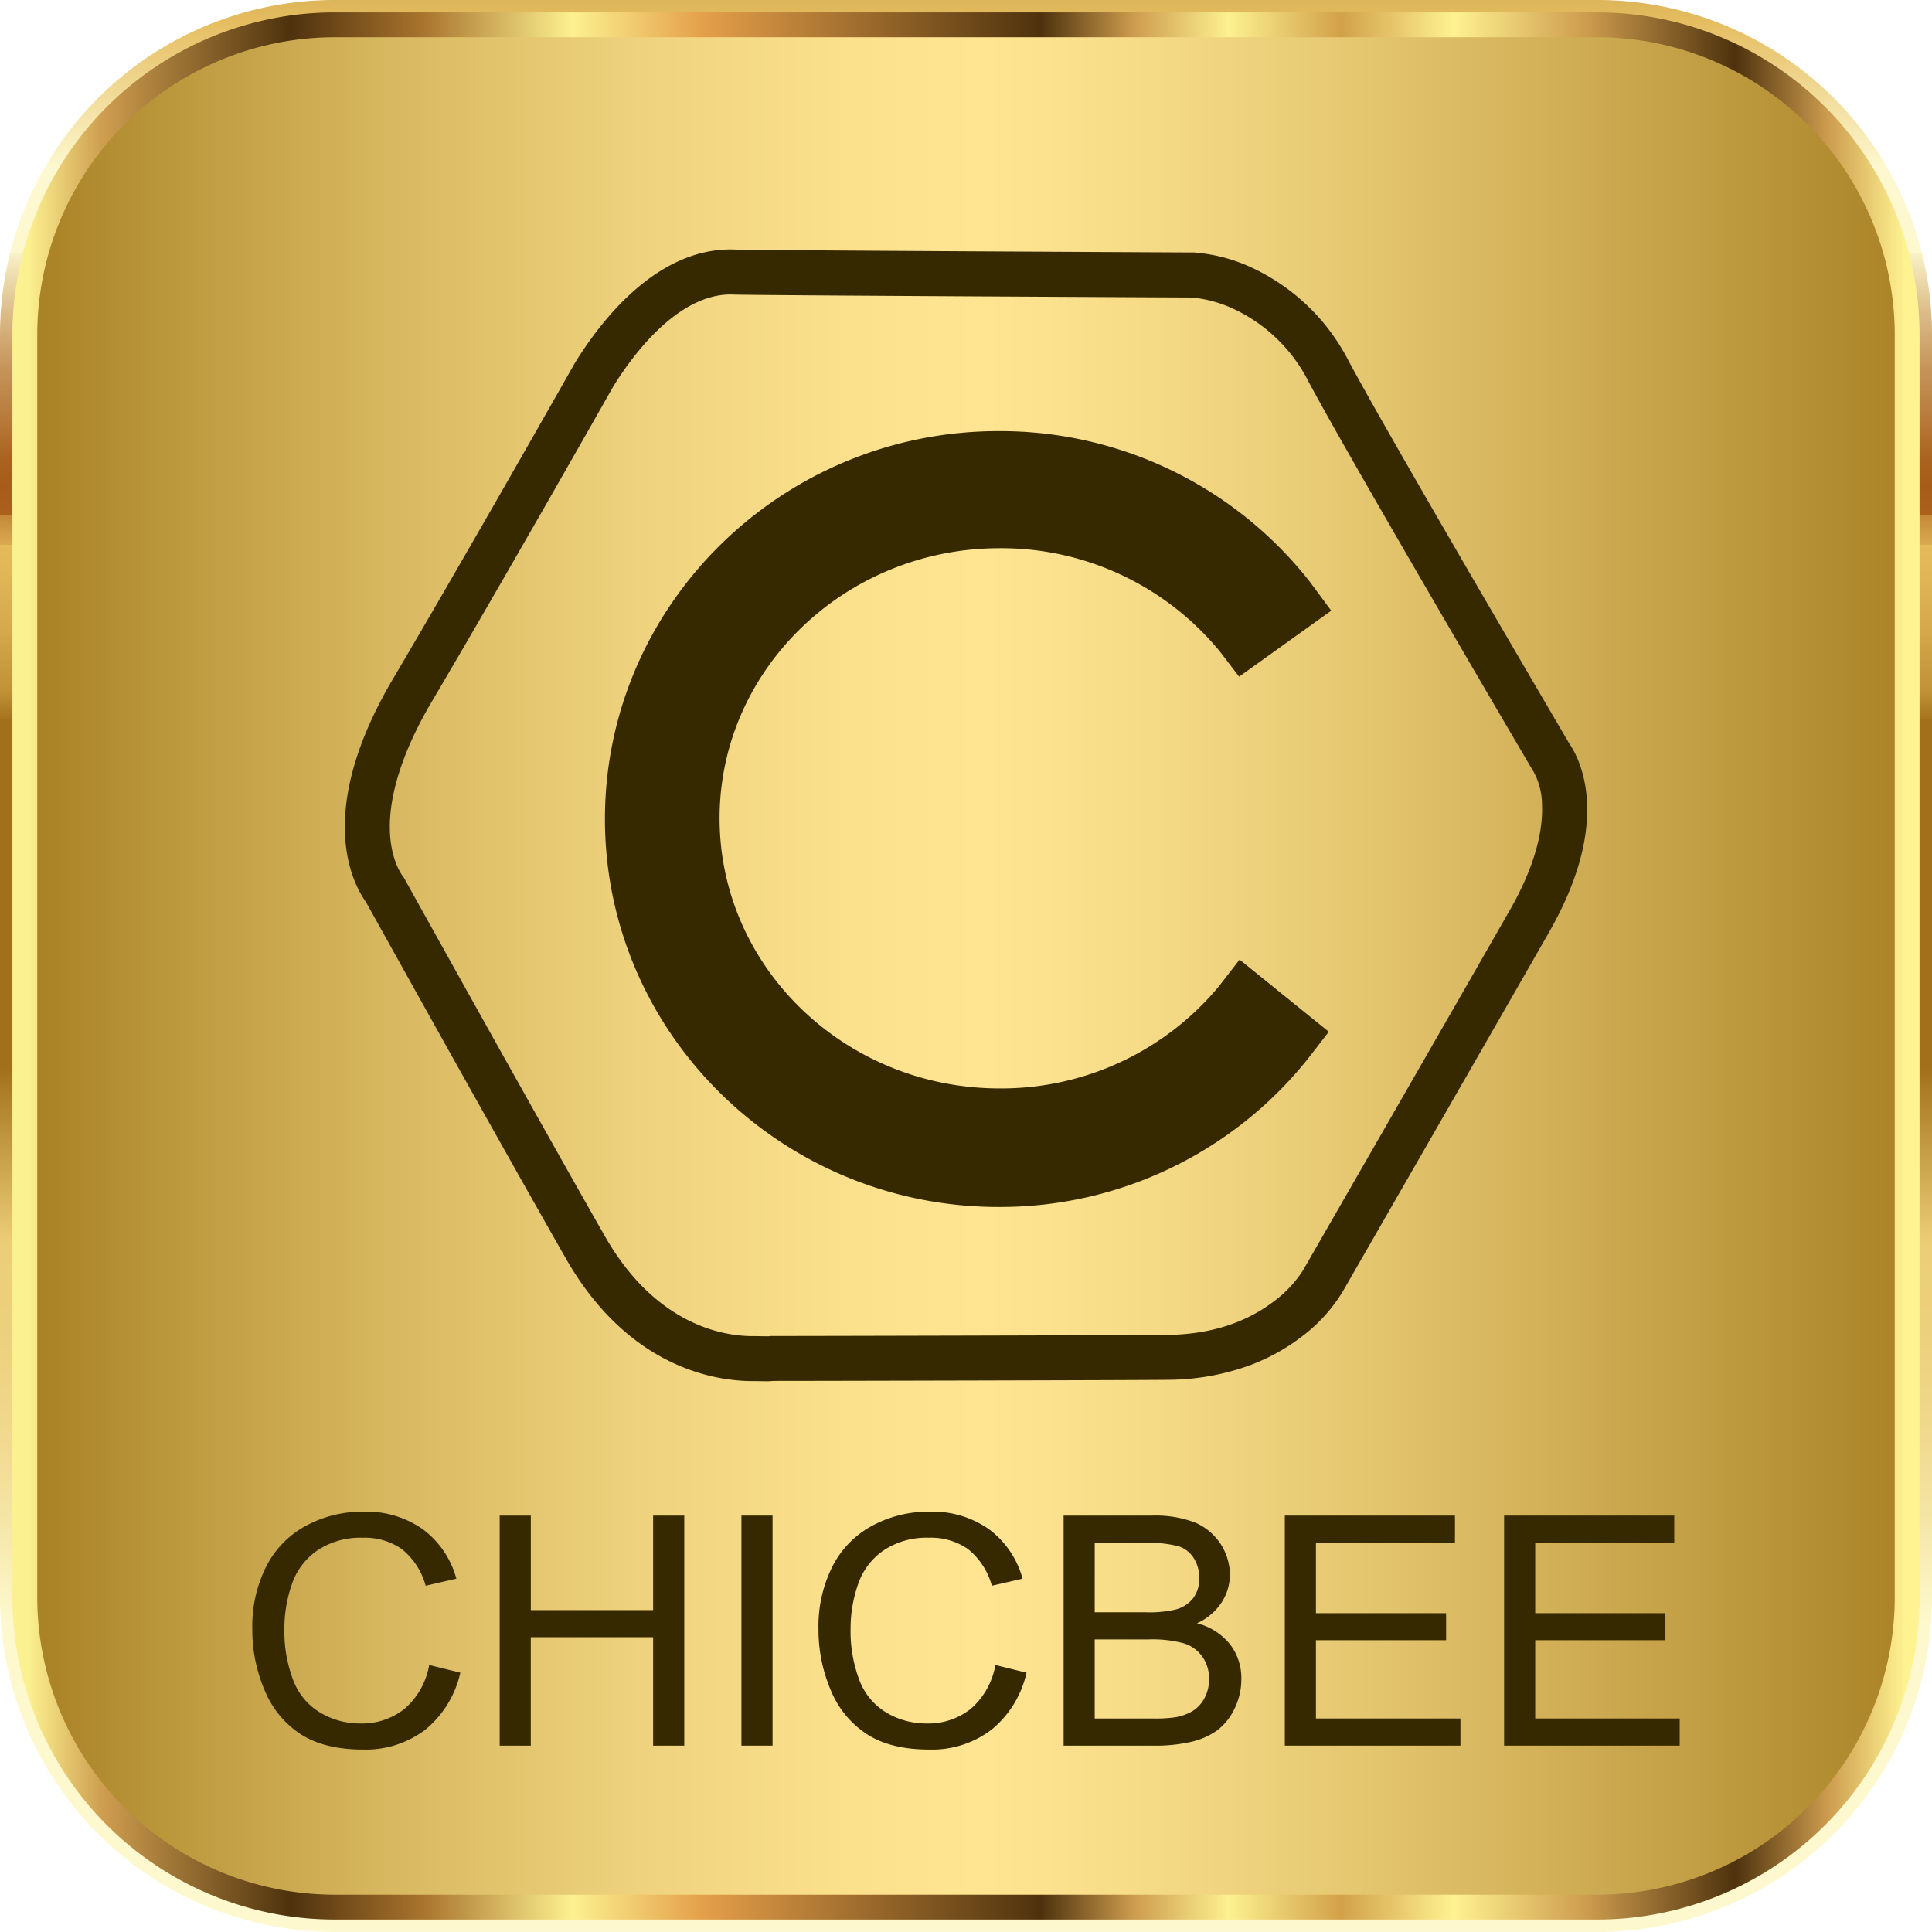
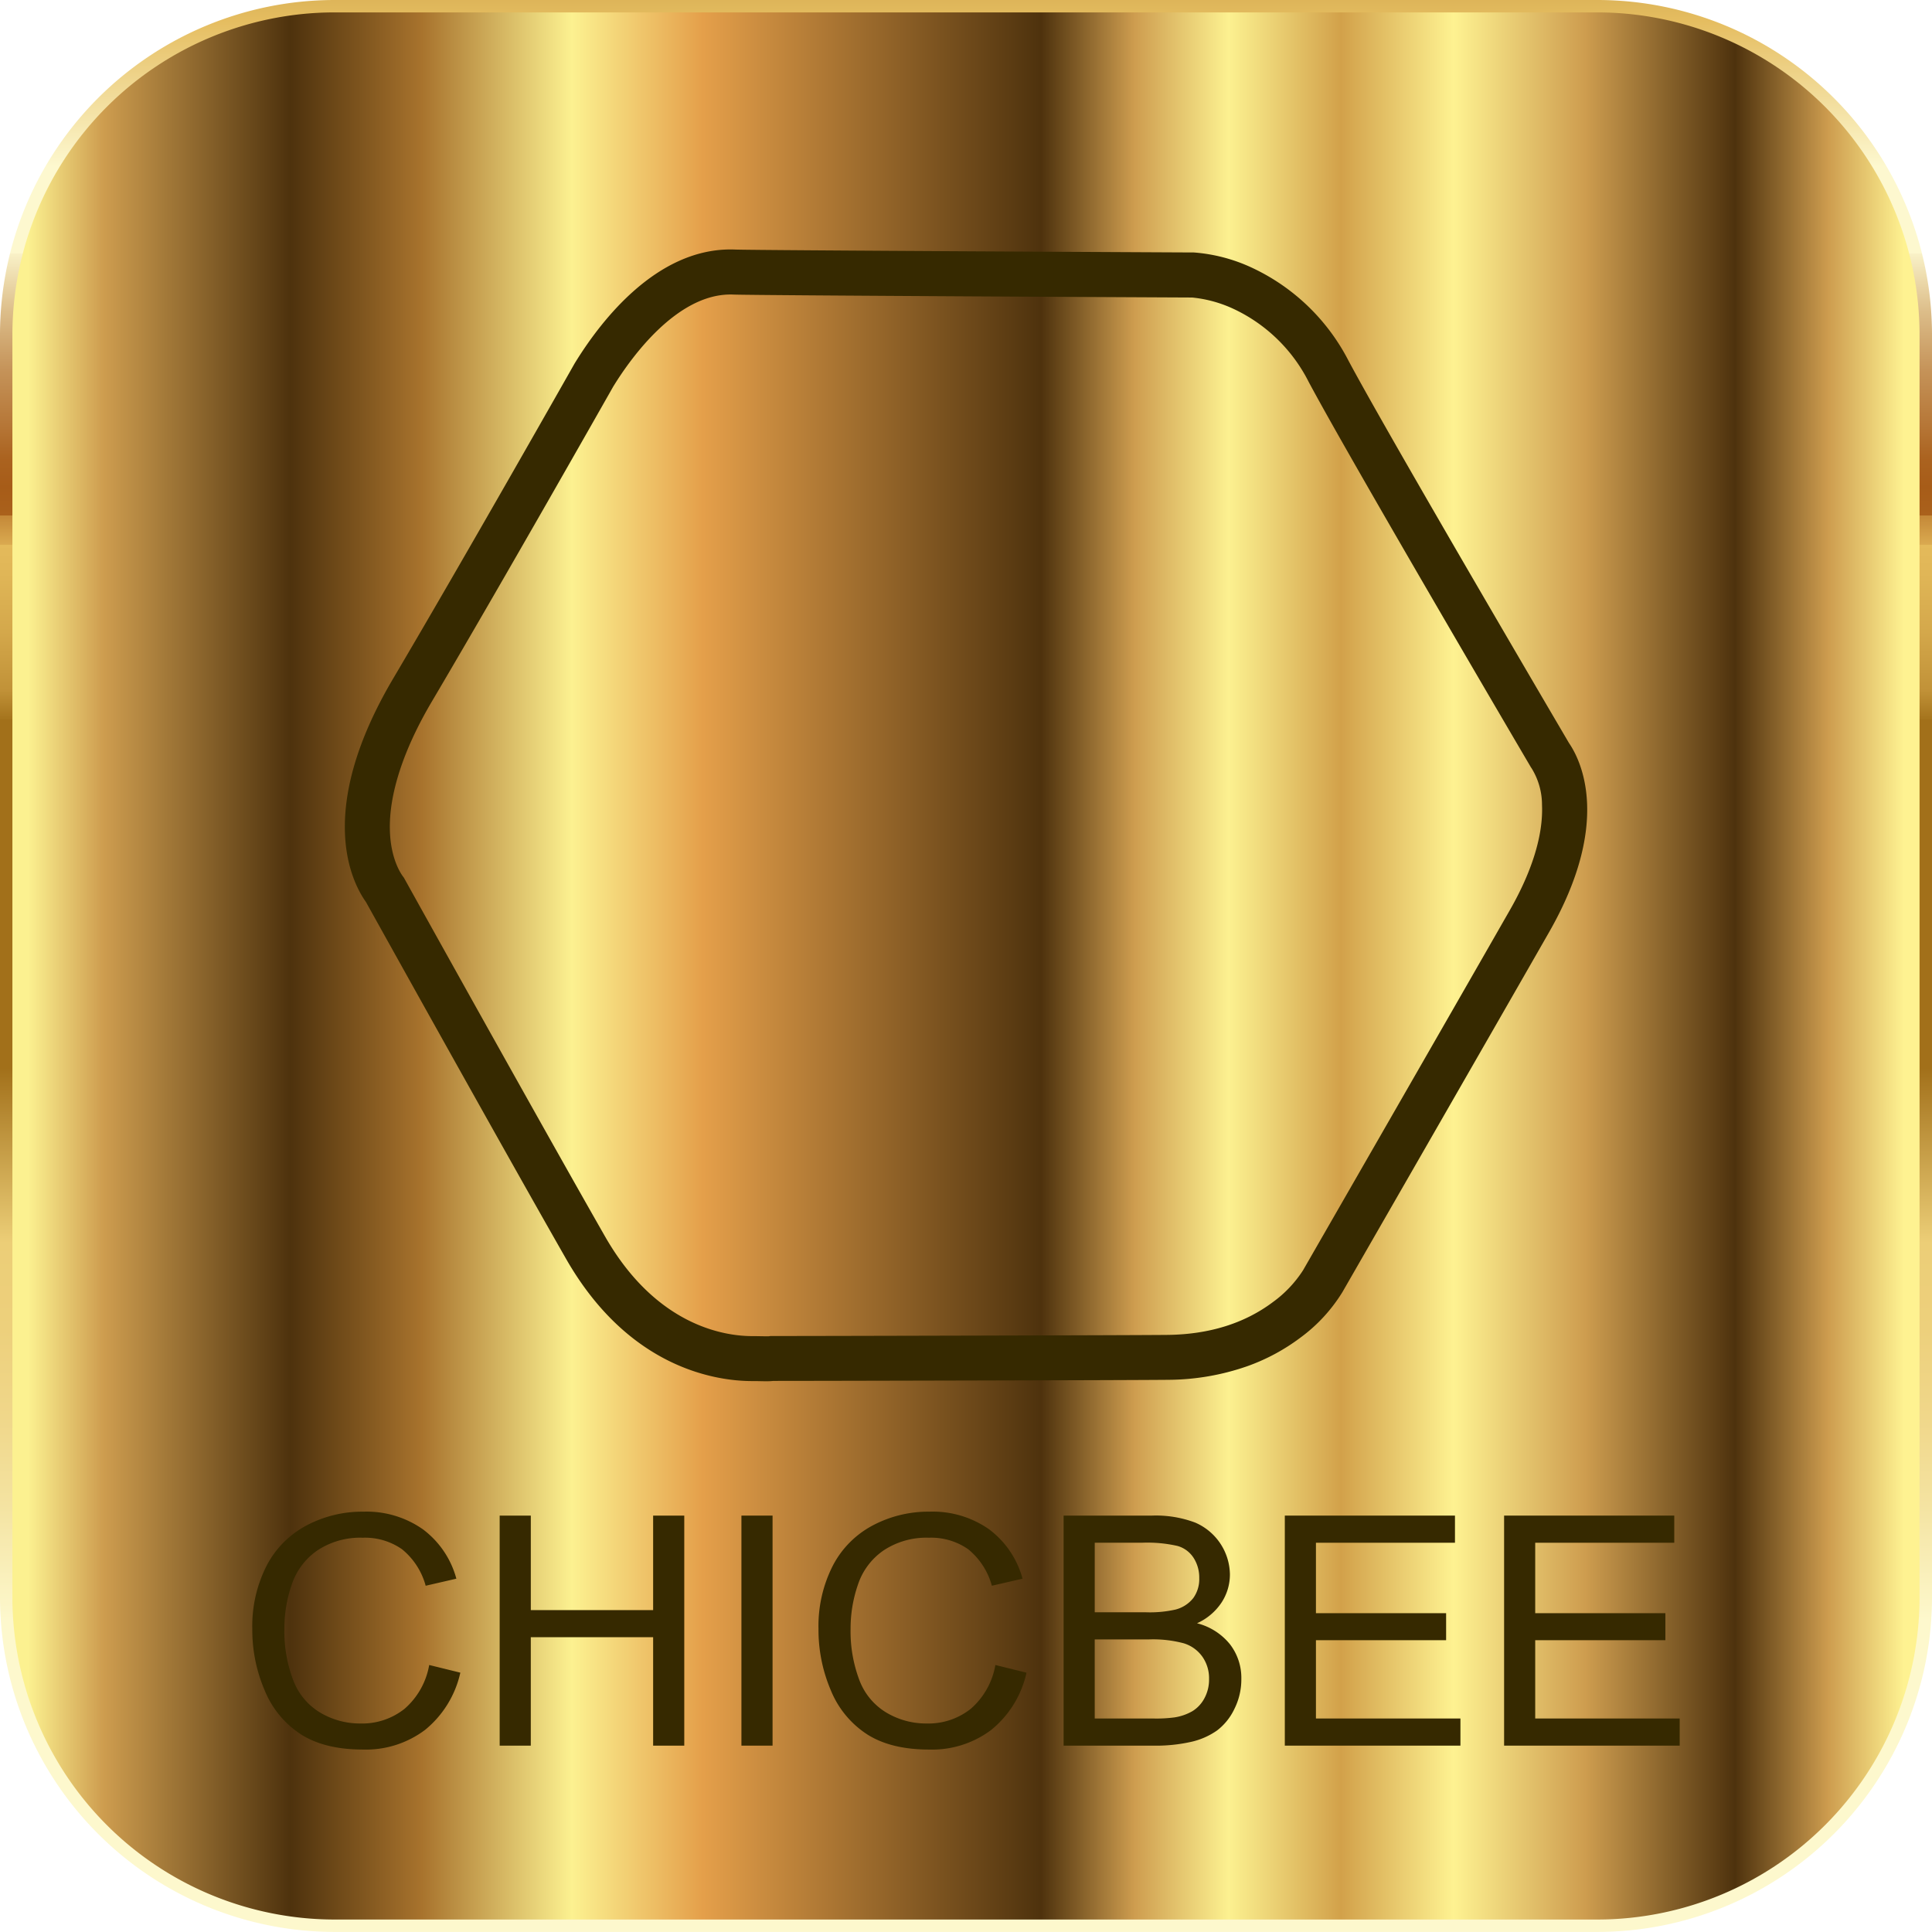
<svg xmlns="http://www.w3.org/2000/svg" id="logo_chicbee" data-name="logo chicbee" width="346.308" height="346.296" viewBox="0 0 346.308 346.296">
  <defs>
    <linearGradient id="linear-gradient" x1="0.357" y1="1.284" x2="0.357" y2="-0.209" gradientUnits="objectBoundingBox">
      <stop offset="0" stop-color="#b98b17" />
      <stop offset="0.03" stop-color="#c69f39" />
      <stop offset="0.11" stop-color="#e3cf88" />
      <stop offset="0.16" stop-color="#f6edba" />
      <stop offset="0.18" stop-color="#fdf8cd" />
      <stop offset="0.3" stop-color="#fdf8cd" />
      <stop offset="0.31" stop-color="#fbf3c2" />
      <stop offset="0.34" stop-color="#f4e3a1" />
      <stop offset="0.37" stop-color="#f0d78a" />
      <stop offset="0.4" stop-color="#edd07c" />
      <stop offset="0.43" stop-color="#ecce77" />
      <stop offset="0.49" stop-color="#a2701a" />
      <stop offset="0.61" stop-color="#a2701a" />
      <stop offset="0.61" stop-color="#a5741d" />
      <stop offset="0.62" stop-color="#c19238" />
      <stop offset="0.64" stop-color="#d4a84b" />
      <stop offset="0.66" stop-color="#e0b657" />
      <stop offset="0.67" stop-color="#e4ba5b" />
      <stop offset="0.67" stop-color="#daaa50" />
      <stop offset="0.68" stop-color="#c48838" />
      <stop offset="0.68" stop-color="#b47026" />
      <stop offset="0.68" stop-color="#aa611c" />
      <stop offset="0.69" stop-color="#a75c18" />
      <stop offset="0.7" stop-color="#ab6320" />
      <stop offset="0.71" stop-color="#b57535" />
      <stop offset="0.73" stop-color="#c59359" />
      <stop offset="0.75" stop-color="#dcbd89" />
      <stop offset="0.77" stop-color="#f9f1c7" />
      <stop offset="0.77" stop-color="#fdf8cf" />
      <stop offset="0.8" stop-color="#fdf8cf" />
      <stop offset="0.85" stop-color="#e5bd60" />
      <stop offset="0.89" stop-color="#bb913b" />
      <stop offset="0.91" stop-color="#bb913b" />
      <stop offset="0.91" stop-color="#bd9239" />
      <stop offset="0.92" stop-color="#c39832" />
      <stop offset="0.95" stop-color="#c59930" />
      <stop offset="1" stop-color="#804916" />
    </linearGradient>
    <linearGradient id="linear-gradient-2" y1="0.5" x2="1" y2="0.5" gradientUnits="objectBoundingBox">
      <stop offset="0" stop-color="#fcf190" />
      <stop offset="0.04" stop-color="#ce9d4f" />
      <stop offset="0.14" stop-color="#4e320d" />
      <stop offset="0.21" stop-color="#a8732d" />
      <stop offset="0.29" stop-color="#fcf190" />
      <stop offset="0.36" stop-color="#e49f4a" />
      <stop offset="0.54" stop-color="#4e320d" />
      <stop offset="0.59" stop-color="#ce9d4f" />
      <stop offset="0.64" stop-color="#fcf190" />
      <stop offset="0.7" stop-color="#d2a14a" />
      <stop offset="0.76" stop-color="#fef291" />
      <stop offset="0.83" stop-color="#ce9d4f" />
      <stop offset="0.91" stop-color="#4e320d" />
      <stop offset="0.96" stop-color="#ce9d4f" />
      <stop offset="1" stop-color="#fef291" />
    </linearGradient>
    <linearGradient id="linear-gradient-3" y1="0.5" x2="1" y2="0.5" gradientUnits="objectBoundingBox">
      <stop offset="0.01" stop-color="#aa8326" />
      <stop offset="0.08" stop-color="#bd993e" />
      <stop offset="0.2" stop-color="#d9ba62" />
      <stop offset="0.32" stop-color="#eed17c" />
      <stop offset="0.43" stop-color="#fbe08c" />
      <stop offset="0.51" stop-color="#ffe592" />
      <stop offset="0.59" stop-color="#f7dc88" />
      <stop offset="0.72" stop-color="#e3c56e" />
      <stop offset="0.89" stop-color="#c29e44" />
      <stop offset="1" stop-color="#aa8326" />
    </linearGradient>
  </defs>
  <path id="Path_157697" data-name="Path 157697" d="M371.644,311.86H598.291a60.022,60.022,0,0,1,59.827,59.823v226.65a60.021,60.021,0,0,1-59.827,59.823H371.644a60.025,60.025,0,0,1-59.834-59.823V371.683A60.021,60.021,0,0,1,371.644,311.86Zm277.475,56.76a46.191,46.191,0,1,1-59.891-47.855H371.644a51.112,51.112,0,0,0-50.927,50.918v226.65a51.116,51.116,0,0,0,50.927,50.923H598.291a51.113,51.113,0,0,0,50.92-50.923V371.683C649.211,370.655,649.182,369.631,649.119,368.62Zm-46.046-41.07a37.292,37.292,0,1,0,37.295,37.3A37.3,37.3,0,0,0,603.073,327.55Z" transform="translate(-311.81 -311.86)" fill-rule="evenodd" fill="url(#linear-gradient)" />
  <path id="Path_157698" data-name="Path 157698" d="M387.611,330.05A57.8,57.8,0,0,0,330,387.651V614.294A57.8,57.8,0,0,0,387.606,671.9H614.255a57.8,57.8,0,0,0,57.6-57.605V387.651a57.8,57.8,0,0,0-57.6-57.6Z" transform="translate(-327.778 -327.828)" fill-rule="evenodd" fill="url(#linear-gradient-2)" />
-   <path id="Path_157699" data-name="Path 157699" d="M419.636,366.51a53.35,53.35,0,0,0-53.156,53.143V646.3a53.346,53.346,0,0,0,53.156,53.152H646.284A53.341,53.341,0,0,0,699.428,646.3V419.656a53.34,53.34,0,0,0-53.143-53.144Z" transform="translate(-359.801 -359.833)" fill-rule="evenodd" fill="url(#linear-gradient-3)" />
  <path id="Path_157700" data-name="Path 157700" d="M713.706,2557.274l5.582,1.372a18.348,18.348,0,0,1-6.315,10.254,17.616,17.616,0,0,1-11.15,3.529q-6.823,0-11.092-2.713a17.074,17.074,0,0,1-6.5-7.864A27.448,27.448,0,0,1,682,2550.806a23.818,23.818,0,0,1,2.519-11.238,17.024,17.024,0,0,1,7.166-7.288,21.308,21.308,0,0,1,10.228-2.49,17.573,17.573,0,0,1,10.648,3.15,16.347,16.347,0,0,1,6.014,8.862l-5.5,1.266a12.712,12.712,0,0,0-4.257-6.555,11.567,11.567,0,0,0-7.029-2.051,13.869,13.869,0,0,0-8.128,2.275,12.045,12.045,0,0,0-4.59,6.118,24.126,24.126,0,0,0-1.322,7.916,24.683,24.683,0,0,0,1.568,9.187,11.486,11.486,0,0,0,4.875,5.865,13.932,13.932,0,0,0,7.165,1.936,12.2,12.2,0,0,0,7.941-2.638A13.444,13.444,0,0,0,713.706,2557.274Z" transform="translate(-636.774 -2258.826)" fill="#362900" />
  <path id="Path_157701" data-name="Path 157701" d="M1044.92,2576.8v-41.234h5.583v16.937h21.926v-16.937h5.581V2576.8h-5.581v-19.437H1050.5V2576.8Z" transform="translate(-955.356 -2263.897)" fill="#362900" />
  <path id="Path_157702" data-name="Path 157702" d="M1399.64,2576.8v-41.234h5.582V2576.8Z" transform="translate(-1266.741 -2263.897)" fill="#362900" />
  <path id="Path_157703" data-name="Path 157703" d="M1544.425,2557.274l5.582,1.378a18.3,18.3,0,0,1-6.315,10.25,17.611,17.611,0,0,1-11.144,3.528q-6.823,0-11.093-2.715a17.044,17.044,0,0,1-6.505-7.858,27.544,27.544,0,0,1-2.231-11.052,23.8,23.8,0,0,1,2.52-11.238,17.02,17.02,0,0,1,7.163-7.288,21.308,21.308,0,0,1,10.229-2.49,17.575,17.575,0,0,1,10.649,3.15,16.368,16.368,0,0,1,6.015,8.862l-5.5,1.266a12.719,12.719,0,0,0-4.26-6.555,11.563,11.563,0,0,0-7.021-2.051,13.864,13.864,0,0,0-8.127,2.275,12.012,12.012,0,0,0-4.591,6.118,24.036,24.036,0,0,0-1.325,7.916,24.686,24.686,0,0,0,1.567,9.187,11.493,11.493,0,0,0,4.876,5.865,13.927,13.927,0,0,0,7.17,1.936,12.192,12.192,0,0,0,7.94-2.638A13.441,13.441,0,0,0,1544.425,2557.274Z" transform="translate(-1366.005 -2258.826)" fill="#362900" />
  <path id="Path_157704" data-name="Path 157704" d="M1872.34,2576.8v-41.234h15.828a19.986,19.986,0,0,1,7.754,1.251,10.278,10.278,0,0,1,6.23,9.3,9.192,9.192,0,0,1-1.466,4.977,10.375,10.375,0,0,1-4.43,3.771,11.065,11.065,0,0,1,5.885,3.74,9.864,9.864,0,0,1,2.058,6.243,11.825,11.825,0,0,1-1.253,5.388,10.477,10.477,0,0,1-3.094,3.84,13.023,13.023,0,0,1-4.618,2.038,28.712,28.712,0,0,1-6.806.688Zm5.578-23.906h9.124a20.92,20.92,0,0,0,5.322-.478,5.929,5.929,0,0,0,3.21-2.056,5.8,5.8,0,0,0,1.078-3.6,6.518,6.518,0,0,0-1.009-3.616,5.071,5.071,0,0,0-2.878-2.136,24.423,24.423,0,0,0-6.416-.579h-8.429Zm0,19.042h10.508a24.607,24.607,0,0,0,3.8-.2,9.2,9.2,0,0,0,3.219-1.125,5.987,5.987,0,0,0,2.13-2.293,7,7,0,0,0,.836-3.473,6.7,6.7,0,0,0-1.21-4.005,6.365,6.365,0,0,0-3.352-2.393,21.484,21.484,0,0,0-6.169-.69h-9.763Z" transform="translate(-1681.691 -2263.897)" fill="#362900" />
  <path id="Path_157705" data-name="Path 157705" d="M2196.908,2576.8v-41.234h30.5v4.865h-24.92v12.628h23.333v4.841h-23.333v14.035h25.9v4.865Z" transform="translate(-1966.607 -2263.897)" fill="#362900" />
  <path id="Path_157706" data-name="Path 157706" d="M2518.639,2576.8v-41.234h30.5v4.865h-24.925v12.628h23.333v4.841h-23.333v14.035h25.9v4.865Z" transform="translate(-2249.03 -2263.897)" fill="#362900" />
-   <path id="Path_157707" data-name="Path 157707" d="M1311.192,1041.657c-.806,1.042-1.736,2.243-1.832,2.359a50.727,50.727,0,0,1-39.217,18.215c-27.69,0-50.211-21.719-50.211-48.417s22.525-48.418,50.211-48.418a50.672,50.672,0,0,1,39.416,18.456c.078.1.856,1.11,1.666,2.173l1.833,2.4,16.51-11.829-1.97-2.667c-1.231-1.663-1.833-2.478-1.964-2.644a70.546,70.546,0,0,0-55.69-26.877c-38.908,0-70.562,31.195-70.562,69.537s31.654,69.538,70.562,69.538a70.613,70.613,0,0,0,55.316-26.41c.193-.243,1.994-2.565,2.01-2.591l1.863-2.41-15.992-12.934Z" transform="translate(-1090.947 -867.132)" fill="#362900" />
  <path id="Path_157708" data-name="Path 157708" d="M893.318,880.731c-.367,0-.757,0-1.172-.014-.447-.008-.914-.014-1.372-.014-6.273,0-22.082-2.14-33.4-21.948-11.386-19.928-33.8-60.241-35.852-63.926-2.625-3.69-9.053-16.472,4.879-40.052,12.865-21.77,32.286-56.054,32.469-56.38l.069-.122.245-.395c4.649-7.477,14.432-20.021,27.693-20.021.289,0,.583.007.873.019,3.3.14,81.09.522,81.807.522h.347a29.87,29.87,0,0,1,10.629,2.827A37.117,37.117,0,0,1,997.645,697.8c7.413,13.865,37.767,65.543,39.52,68.528,2.161,3.156,7.669,14.248-3.553,33.887-9.8,17.148-36.379,63.356-37.058,64.538a28.854,28.854,0,0,1-7.524,8.16,35.783,35.783,0,0,1-9.586,5.144,43.5,43.5,0,0,1-14.028,2.416c-5.02.071-63.231.2-70.426.2h-.424A10.422,10.422,0,0,1,893.318,880.731ZM865.857,702.424c-.928,1.639-19.872,35.063-32.512,56.456-5.132,8.682-7.736,16.7-7.53,23.189.154,4.871,1.833,7.492,2.345,8.185l.16.214.131.235c.985,1.773,24.262,43.648,35.918,64.057,9.225,16.141,21.535,17.883,26.4,17.883.527,0,1.048.008,1.506.017.381.007.741.013,1.037.013a4.276,4.276,0,0,0,.466-.009l.252-.039h.948c7.189,0,65.306-.135,70.315-.2,7.4-.1,13.713-2.076,18.753-5.846a21.23,21.23,0,0,0,5.464-5.758l.03-.053c.271-.47,27.187-47.265,37.058-64.538,3.979-6.964,5.961-13.45,5.733-18.761a12.509,12.509,0,0,0-1.87-6.619l-.1-.138-.085-.145c-.318-.54-31.961-54.366-39.76-68.949A28.725,28.725,0,0,0,977.2,688.59a22.838,22.838,0,0,0-7.592-2.115h-.058c-.7,0-78.659-.381-82.147-.53-.176-.007-.354-.011-.531-.011-9.7,0-17.8,11.318-20.835,16.2Z" transform="translate(-755.928 -633.146)" fill="#362900" />
</svg>